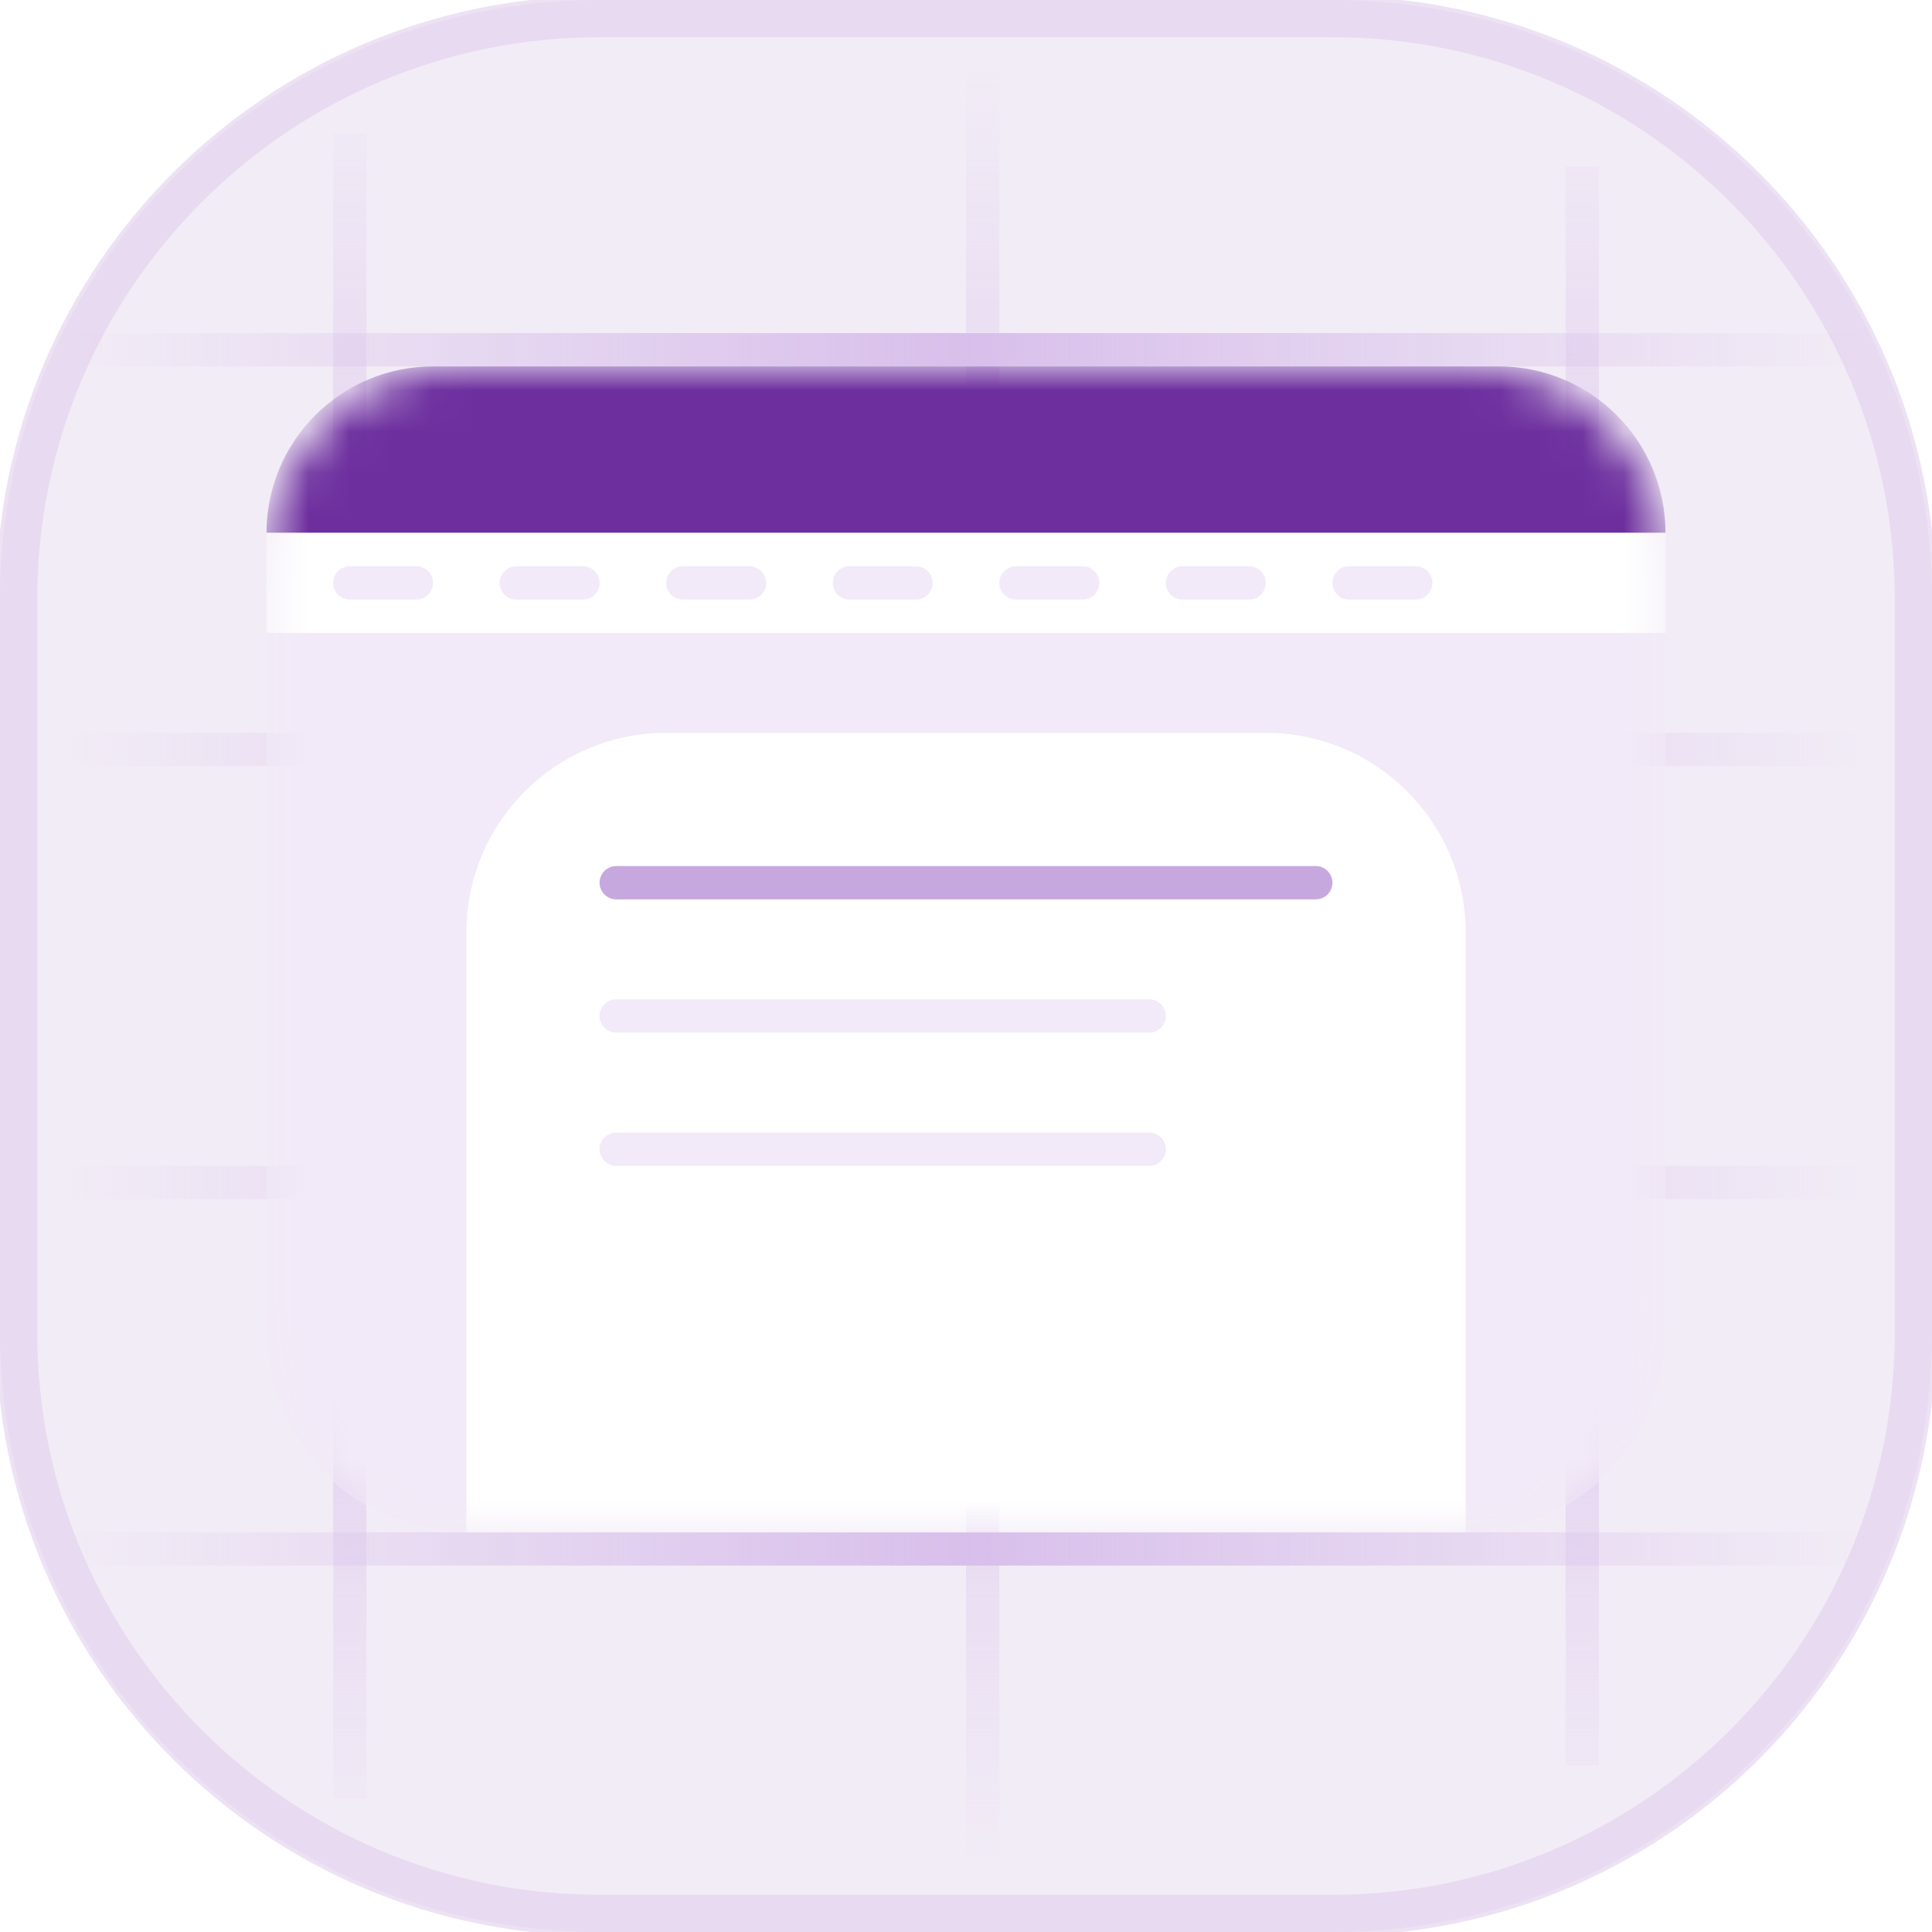
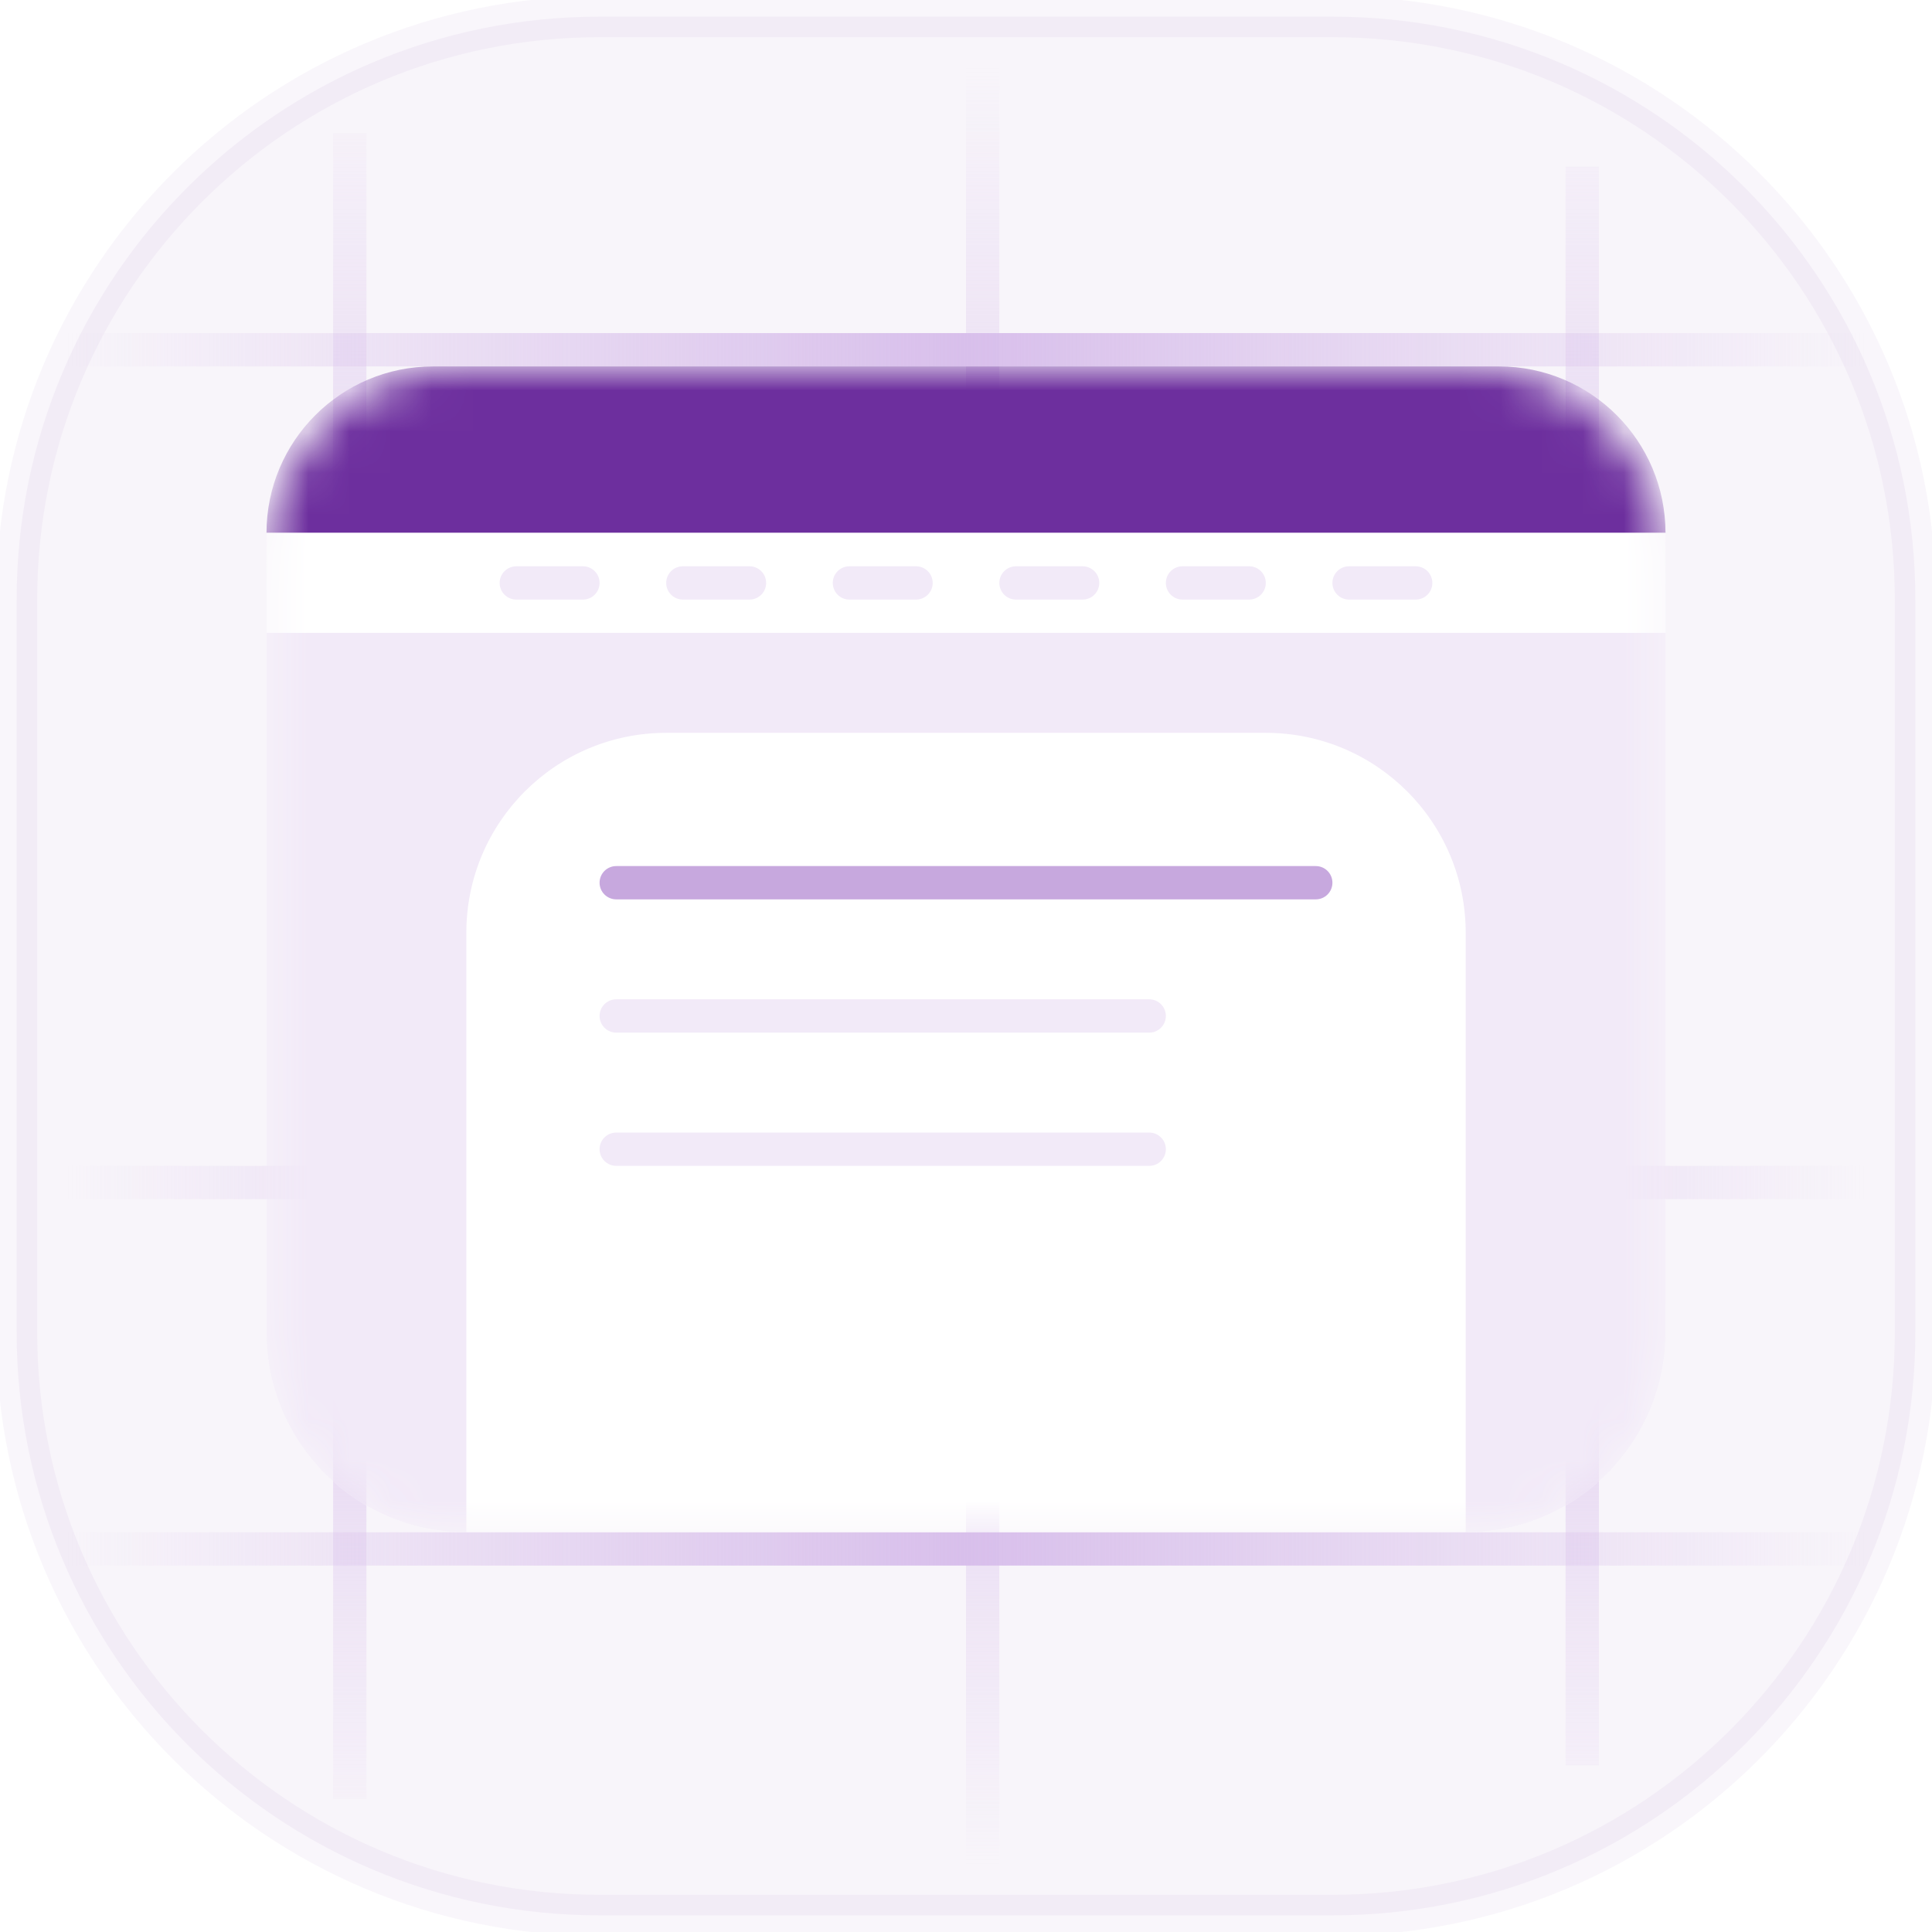
<svg xmlns="http://www.w3.org/2000/svg" width="47" height="47" viewBox="0 0 47 47" fill="none">
  <g clip-path="url(#clip0_2657_29708)">
    <path d="M32.414 0.405H14.586C6.754 0.405 0.405 6.754 0.405 14.586V32.414C0.405 40.246 6.754 46.595 14.586 46.595H32.414C40.246 46.595 46.595 40.246 46.595 32.414V14.586C46.595 6.754 40.246 0.405 32.414 0.405Z" fill="#6D2F9E" fill-opacity="0.05" />
-     <path d="M32.414 0.405H14.586C6.754 0.405 0.405 6.754 0.405 14.586V32.414C0.405 40.246 6.754 46.595 14.586 46.595H32.414C40.246 46.595 46.595 40.246 46.595 32.414V14.586C46.595 6.754 40.246 0.405 32.414 0.405Z" stroke="#F2EAF8" />
-     <path d="M32.414 0H14.586C6.53 0 0 6.53 0 14.586V32.414C0 40.469 6.53 47 14.586 47H32.414C40.469 47 47 40.469 47 32.414V14.586C47 6.53 40.469 0 32.414 0Z" fill="#6D2F9E" fill-opacity="0.04" />
    <path d="M32.414 0.405H14.586C6.754 0.405 0.405 6.754 0.405 14.586V32.414C0.405 40.246 6.754 46.595 14.586 46.595H32.414C40.246 46.595 46.595 40.246 46.595 32.414V14.586C46.595 6.754 40.246 0.405 32.414 0.405Z" stroke="#6D2F9E" stroke-opacity="0.04" />
    <path d="M24.31 1.621H23.5V45.379H24.31V1.621Z" fill="url(#paint0_linear_2657_29708)" />
    <path d="M8.104 3.241H8.914V43.759H8.104V3.241Z" fill="url(#paint1_linear_2657_29708)" />
    <path d="M38.086 4.052H38.897V42.948H38.086V4.052Z" fill="url(#paint2_linear_2657_29708)" />
    <path d="M45.379 8.914V8.103H1.621V8.914H45.379Z" fill="url(#paint3_linear_2657_29708)" />
    <path d="M45.379 29.172V28.362H1.621V29.172H45.379Z" fill="url(#paint4_linear_2657_29708)" />
-     <path d="M45.379 17.828V18.638H1.621V17.828H45.379Z" fill="url(#paint5_linear_2657_29708)" />
    <path d="M45.379 38.086V37.276H1.621V38.086H45.379Z" fill="url(#paint6_linear_2657_29708)" />
    <g filter="url(#filter0_d_2657_29708)">
      <mask id="mask0_2657_29708" style="mask-type:luminance" maskUnits="userSpaceOnUse" x="6" y="8" width="35" height="30">
        <path d="M35.655 8.914H11.345C8.66 8.914 6.483 11.091 6.483 13.776V32.414C6.483 35.099 8.66 37.276 11.345 37.276H35.655C38.341 37.276 40.517 35.099 40.517 32.414V13.776C40.517 11.091 38.341 8.914 35.655 8.914Z" fill="white" />
      </mask>
      <g mask="url(#mask0_2657_29708)">
        <g filter="url(#filter1_d_2657_29708)">
          <path d="M35.655 8.914H11.345C8.66 8.914 6.483 11.091 6.483 13.776V32.414C6.483 35.099 8.66 37.276 11.345 37.276H35.655C38.341 37.276 40.517 35.099 40.517 32.414V13.776C40.517 11.091 38.341 8.914 35.655 8.914Z" fill="white" />
        </g>
        <path d="M40.517 12.966C40.517 10.728 38.703 8.914 36.466 8.914H10.535C8.297 8.914 6.483 10.728 6.483 12.966H40.517Z" fill="#6D2F9E" />
        <path d="M6.483 12.966H40.517V32.414C40.517 35.099 38.341 37.276 35.655 37.276H11.345C8.66 37.276 6.483 35.099 6.483 32.414V12.966Z" fill="#F2EAF8" />
        <path d="M11.345 22.69C11.345 20.004 13.522 17.828 16.207 17.828H30.794C33.479 17.828 35.656 20.004 35.656 22.69V37.276H11.345V22.69Z" fill="white" />
        <path d="M14.992 21.069C14.768 21.069 14.586 21.25 14.586 21.474C14.586 21.698 14.768 21.879 14.992 21.879H32.009C32.233 21.879 32.414 21.698 32.414 21.474C32.414 21.25 32.233 21.069 32.009 21.069H14.992Z" fill="#C7A8DE" />
        <path d="M14.586 24.715C14.586 24.492 14.768 24.31 14.992 24.31H27.957C28.181 24.31 28.362 24.492 28.362 24.715C28.362 24.939 28.181 25.121 27.957 25.121H14.992C14.768 25.121 14.586 24.939 14.586 24.715Z" fill="#F2EAF8" />
        <path d="M14.586 27.957C14.586 27.733 14.768 27.552 14.992 27.552H27.957C28.181 27.552 28.362 27.733 28.362 27.957C28.362 28.181 28.181 28.362 27.957 28.362H14.992C14.768 28.362 14.586 28.181 14.586 27.957Z" fill="#F2EAF8" />
        <path d="M40.517 12.966H6.483V15.396H40.517V12.966Z" fill="white" />
-         <path d="M10.129 13.776H8.509C8.285 13.776 8.104 13.957 8.104 14.181C8.104 14.405 8.285 14.586 8.509 14.586H10.129C10.353 14.586 10.535 14.405 10.535 14.181C10.535 13.957 10.353 13.776 10.129 13.776Z" fill="#F2EAF8" />
        <path d="M14.181 13.776H12.56C12.337 13.776 12.155 13.957 12.155 14.181C12.155 14.405 12.337 14.586 12.56 14.586H14.181C14.405 14.586 14.586 14.405 14.586 14.181C14.586 13.957 14.405 13.776 14.181 13.776Z" fill="#F2EAF8" />
        <path d="M18.233 13.776H16.612C16.388 13.776 16.207 13.957 16.207 14.181C16.207 14.405 16.388 14.586 16.612 14.586H18.233C18.457 14.586 18.638 14.405 18.638 14.181C18.638 13.957 18.457 13.776 18.233 13.776Z" fill="#F2EAF8" />
        <path d="M22.285 13.776H20.664C20.44 13.776 20.259 13.957 20.259 14.181C20.259 14.405 20.44 14.586 20.664 14.586H22.285C22.508 14.586 22.69 14.405 22.69 14.181C22.69 13.957 22.508 13.776 22.285 13.776Z" fill="#F2EAF8" />
        <path d="M26.336 13.776H24.716C24.492 13.776 24.311 13.957 24.311 14.181C24.311 14.405 24.492 14.586 24.716 14.586H26.336C26.56 14.586 26.742 14.405 26.742 14.181C26.742 13.957 26.56 13.776 26.336 13.776Z" fill="#F2EAF8" />
        <path d="M30.388 13.776H28.767C28.544 13.776 28.362 13.957 28.362 14.181C28.362 14.405 28.544 14.586 28.767 14.586H30.388C30.612 14.586 30.793 14.405 30.793 14.181C30.793 13.957 30.612 13.776 30.388 13.776Z" fill="#F2EAF8" />
        <path d="M34.44 13.776H32.819C32.596 13.776 32.414 13.957 32.414 14.181C32.414 14.405 32.596 14.586 32.819 14.586H34.44C34.664 14.586 34.845 14.405 34.845 14.181C34.845 13.957 34.664 13.776 34.44 13.776Z" fill="#F2EAF8" />
      </g>
    </g>
  </g>
  <defs>
    <filter id="filter0_d_2657_29708" x="3.483" y="5.914" width="40.035" height="34.362" filterUnits="userSpaceOnUse" color-interpolation-filters="sRGB">
      <feFlood flood-opacity="0" result="BackgroundImageFix" />
      <feColorMatrix in="SourceAlpha" type="matrix" values="0 0 0 0 0 0 0 0 0 0 0 0 0 0 0 0 0 0 127 0" result="hardAlpha" />
      <feOffset />
      <feGaussianBlur stdDeviation="1.5" />
      <feComposite in2="hardAlpha" operator="out" />
      <feColorMatrix type="matrix" values="0 0 0 0 0.068 0 0 0 0 0.05 0 0 0 0 0.276 0 0 0 0.35 0" />
      <feBlend mode="normal" in2="BackgroundImageFix" result="effect1_dropShadow_2657_29708" />
      <feBlend mode="normal" in="SourceGraphic" in2="effect1_dropShadow_2657_29708" result="shape" />
    </filter>
    <filter id="filter1_d_2657_29708" x="3.483" y="5.914" width="40.035" height="34.362" filterUnits="userSpaceOnUse" color-interpolation-filters="sRGB">
      <feFlood flood-opacity="0" result="BackgroundImageFix" />
      <feColorMatrix in="SourceAlpha" type="matrix" values="0 0 0 0 0 0 0 0 0 0 0 0 0 0 0 0 0 0 127 0" result="hardAlpha" />
      <feOffset />
      <feGaussianBlur stdDeviation="1.5" />
      <feComposite in2="hardAlpha" operator="out" />
      <feColorMatrix type="matrix" values="0 0 0 0 0.068 0 0 0 0 0.05 0 0 0 0 0.276 0 0 0 0.35 0" />
      <feBlend mode="normal" in2="BackgroundImageFix" result="effect1_dropShadow_2657_29708" />
      <feBlend mode="normal" in="SourceGraphic" in2="effect1_dropShadow_2657_29708" result="shape" />
    </filter>
    <linearGradient id="paint0_linear_2657_29708" x1="23.905" y1="1.621" x2="23.905" y2="45.379" gradientUnits="userSpaceOnUse">
      <stop stop-color="#D8BFEB" stop-opacity="0" />
      <stop offset="0.5" stop-color="#D8BFEB" />
      <stop offset="1" stop-color="#D8BFEB" stop-opacity="0" />
    </linearGradient>
    <linearGradient id="paint1_linear_2657_29708" x1="23.905" y1="1.621" x2="23.905" y2="45.379" gradientUnits="userSpaceOnUse">
      <stop stop-color="#D8BFEB" stop-opacity="0" />
      <stop offset="0.5" stop-color="#D8BFEB" />
      <stop offset="1" stop-color="#D8BFEB" stop-opacity="0" />
    </linearGradient>
    <linearGradient id="paint2_linear_2657_29708" x1="23.905" y1="1.621" x2="23.905" y2="45.379" gradientUnits="userSpaceOnUse">
      <stop stop-color="#D8BFEB" stop-opacity="0" />
      <stop offset="0.5" stop-color="#D8BFEB" />
      <stop offset="1" stop-color="#D8BFEB" stop-opacity="0" />
    </linearGradient>
    <linearGradient id="paint3_linear_2657_29708" x1="45.379" y1="37.681" x2="1.621" y2="37.681" gradientUnits="userSpaceOnUse">
      <stop stop-color="#D8BFEB" stop-opacity="0" />
      <stop offset="0.5" stop-color="#D8BFEB" />
      <stop offset="1" stop-color="#D8BFEB" stop-opacity="0" />
    </linearGradient>
    <linearGradient id="paint4_linear_2657_29708" x1="45.379" y1="37.681" x2="1.621" y2="37.681" gradientUnits="userSpaceOnUse">
      <stop stop-color="#D8BFEB" stop-opacity="0" />
      <stop offset="0.5" stop-color="#D8BFEB" />
      <stop offset="1" stop-color="#D8BFEB" stop-opacity="0" />
    </linearGradient>
    <linearGradient id="paint5_linear_2657_29708" x1="45.379" y1="37.681" x2="1.621" y2="37.681" gradientUnits="userSpaceOnUse">
      <stop stop-color="#D8BFEB" stop-opacity="0" />
      <stop offset="0.5" stop-color="#D8BFEB" />
      <stop offset="1" stop-color="#D8BFEB" stop-opacity="0" />
    </linearGradient>
    <linearGradient id="paint6_linear_2657_29708" x1="45.379" y1="37.681" x2="1.621" y2="37.681" gradientUnits="userSpaceOnUse">
      <stop stop-color="#D8BFEB" stop-opacity="0" />
      <stop offset="0.5" stop-color="#D8BFEB" />
      <stop offset="1" stop-color="#D8BFEB" stop-opacity="0" />
    </linearGradient>
    <clipPath id="clip0_2657_29708">
      <rect width="47" height="47" fill="white" />
    </clipPath>
  </defs>
</svg>